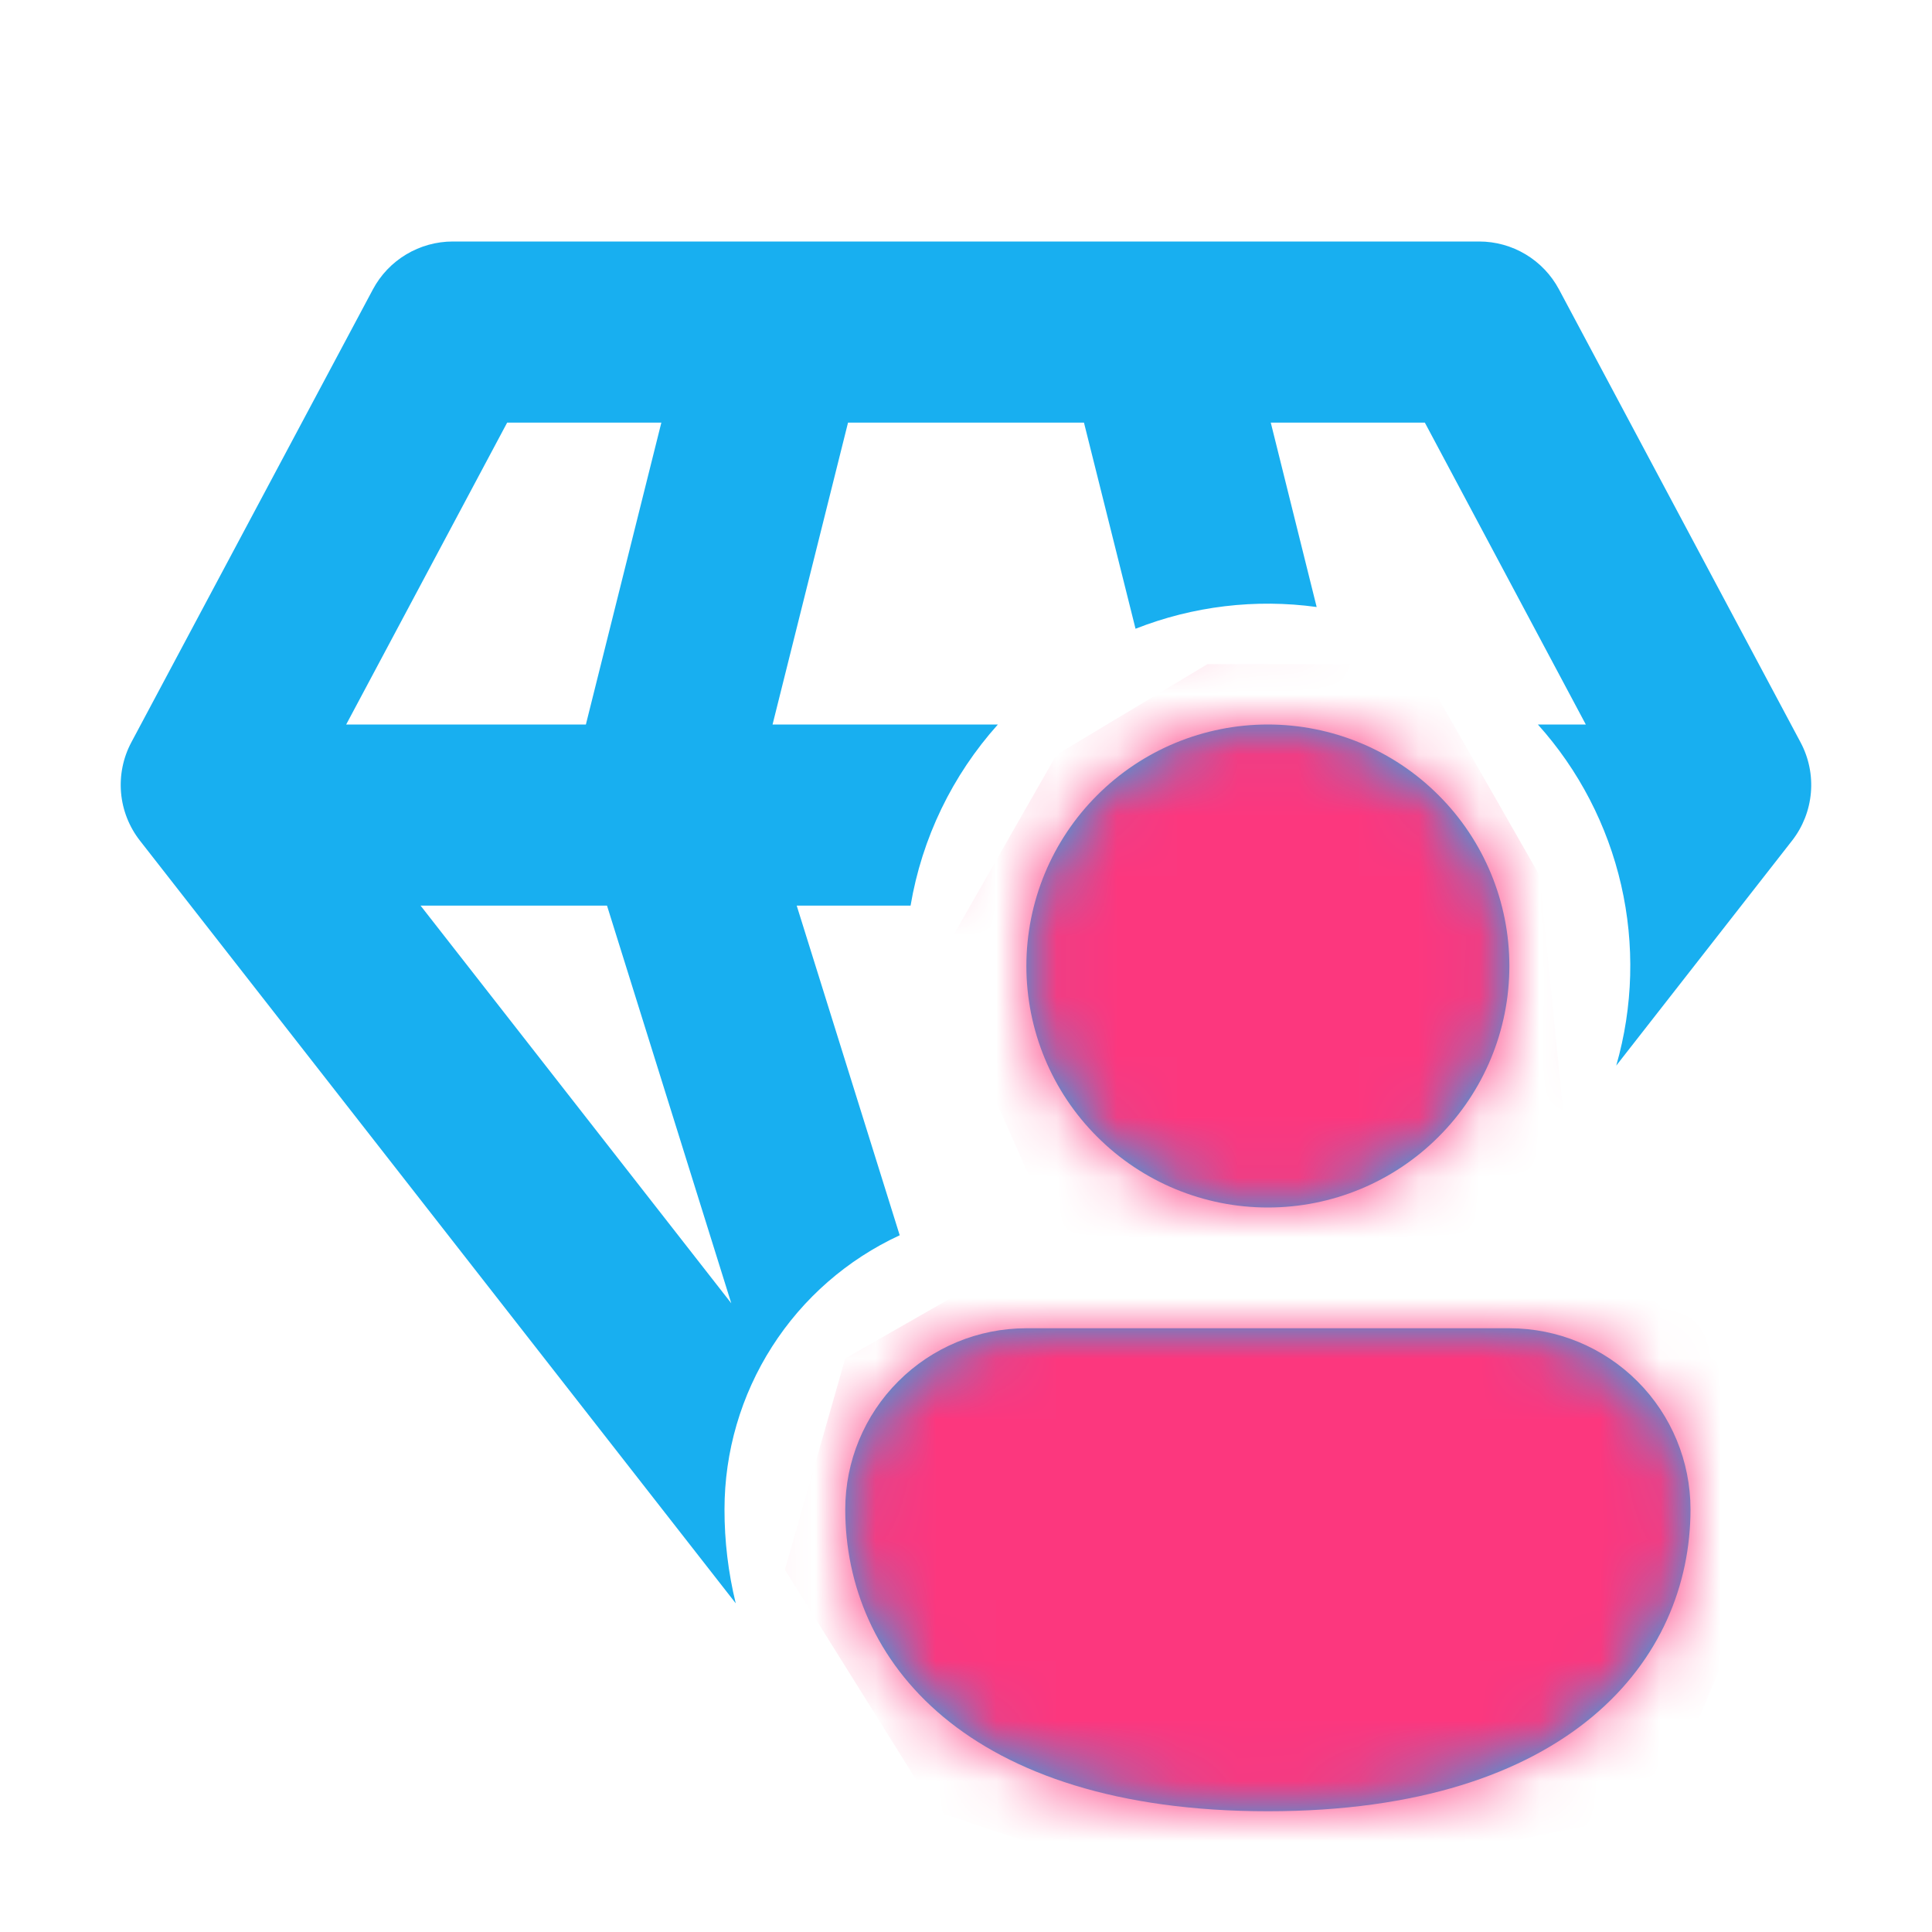
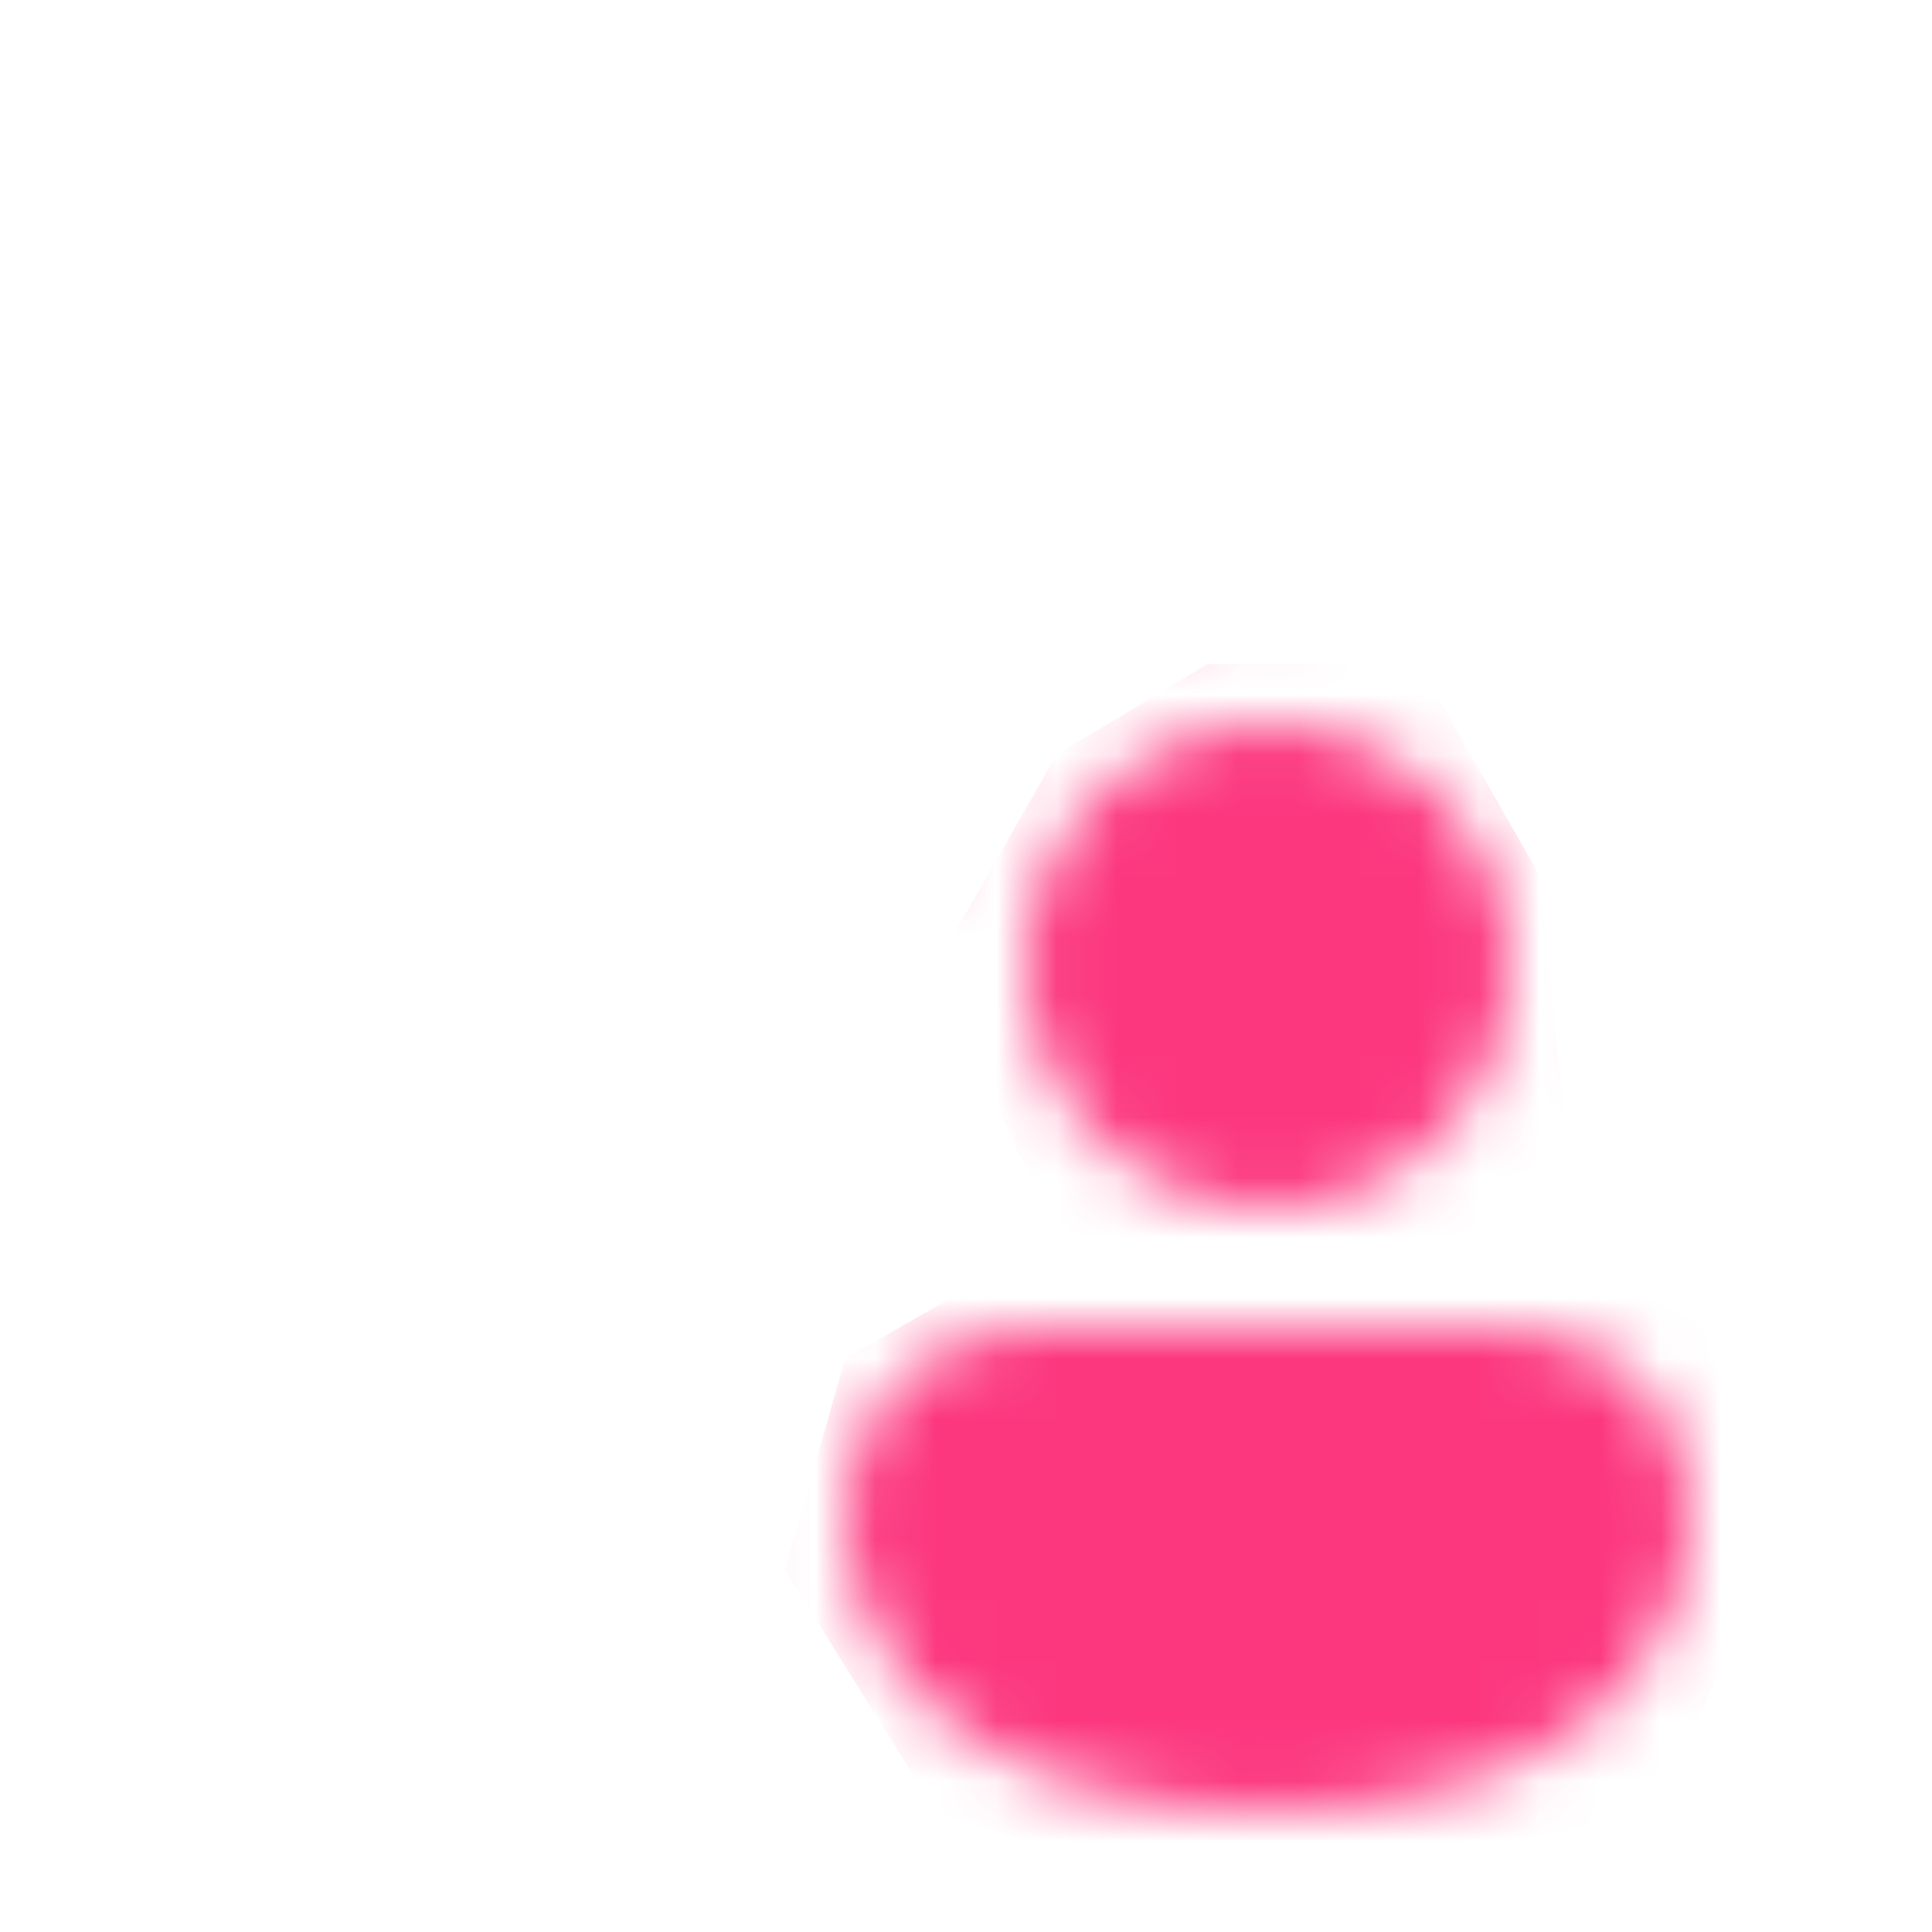
<svg xmlns="http://www.w3.org/2000/svg" width="32" height="32" viewBox="0 0 32 32" fill="none">
-   <path d="M7.5 4C7.228 4 6.961 4.074 6.728 4.214C6.495 4.353 6.304 4.554 6.176 4.794L2.176 12.294C2.039 12.55 1.98 12.841 2.005 13.13C2.03 13.419 2.139 13.695 2.318 13.924L12.186 26.556C12.062 26.047 11.999 25.524 12 25C12 24.045 12.273 23.11 12.787 22.306C13.301 21.501 14.035 20.861 14.902 20.46L13.196 15H15.082C15.27 13.883 15.772 12.843 16.528 12H12.796L14.046 7H17.954L18.808 10.414C19.761 10.039 20.794 9.915 21.808 10.054L21.048 7H23.6L26.266 12H25.472C26.15 12.754 26.624 13.669 26.851 14.657C27.078 15.646 27.05 16.675 26.77 17.65L29.682 13.924C29.861 13.695 29.969 13.419 29.994 13.13C30.019 12.84 29.959 12.55 29.822 12.294L25.822 4.794C25.694 4.554 25.504 4.354 25.271 4.214C25.038 4.074 24.772 4 24.5 4H7.5ZM5.734 12L8.4 7H10.954L9.704 12H5.734ZM6.966 15H10.054L12.112 21.586L6.966 15ZM25 16C25 17.061 24.579 18.078 23.828 18.828C23.078 19.579 22.061 20 21 20C19.939 20 18.922 19.579 18.172 18.828C17.421 18.078 17 17.061 17 16C17 14.939 17.421 13.922 18.172 13.172C18.922 12.421 19.939 12 21 12C22.061 12 23.078 12.421 23.828 13.172C24.579 13.922 25 14.939 25 16ZM28 25C28 27.49 26 30 21 30C16 30 14 27.5 14 25C14 24.204 14.316 23.441 14.879 22.879C15.441 22.316 16.204 22 17 22H25C25.796 22 26.559 22.316 27.121 22.879C27.684 23.441 28 24.204 28 25Z" fill="#18AFF0" />
  <mask id="mask0_42_1036" style="mask-type:alpha" maskUnits="userSpaceOnUse" x="1" y="4" width="29" height="26">
    <path d="M7.5 4C7.228 4 6.961 4.074 6.728 4.214C6.495 4.353 6.304 4.554 6.176 4.794L2.176 12.294C2.039 12.55 1.98 12.841 2.005 13.13C2.03 13.419 2.139 13.695 2.318 13.924L12.186 26.556C12.062 26.047 11.999 25.524 12 25C12 24.045 12.273 23.11 12.787 22.306C13.301 21.501 14.035 20.861 14.902 20.46L13.196 15H15.082C15.27 13.883 15.772 12.843 16.528 12H12.796L14.046 7H17.954L18.808 10.414C19.761 10.039 20.794 9.915 21.808 10.054L21.048 7H23.6L26.266 12H25.472C26.15 12.754 26.624 13.669 26.851 14.657C27.078 15.646 27.05 16.675 26.77 17.65L29.682 13.924C29.861 13.695 29.969 13.419 29.994 13.13C30.019 12.84 29.959 12.55 29.822 12.294L25.822 4.794C25.694 4.554 25.504 4.354 25.271 4.214C25.038 4.074 24.772 4 24.5 4H7.5ZM5.734 12L8.4 7H10.954L9.704 12H5.734ZM6.966 15H10.054L12.112 21.586L6.966 15ZM25 16C25 17.061 24.579 18.078 23.828 18.828C23.078 19.579 22.061 20 21 20C19.939 20 18.922 19.579 18.172 18.828C17.421 18.078 17 17.061 17 16C17 14.939 17.421 13.922 18.172 13.172C18.922 12.421 19.939 12 21 12C22.061 12 23.078 12.421 23.828 13.172C24.579 13.922 25 14.939 25 16ZM28 25C28 27.49 26 30 21 30C16 30 14 27.5 14 25C14 24.204 14.316 23.441 14.879 22.879C15.441 22.316 16.204 22 17 22H25C25.796 22 26.559 22.316 27.121 22.879C27.684 23.441 28 24.204 28 25Z" fill="#18AFF0" />
  </mask>
  <g mask="url(#mask0_42_1036)">
    <path d="M15.5 16L17.5 12.5L20 11H23.5L25.5 14.5L26 19.5L30 24L27.5 30L20 31.5L15.5 30L13 26L14 22.5L17.5 20.5L15.5 16Z" fill="#FC377E" />
  </g>
</svg>